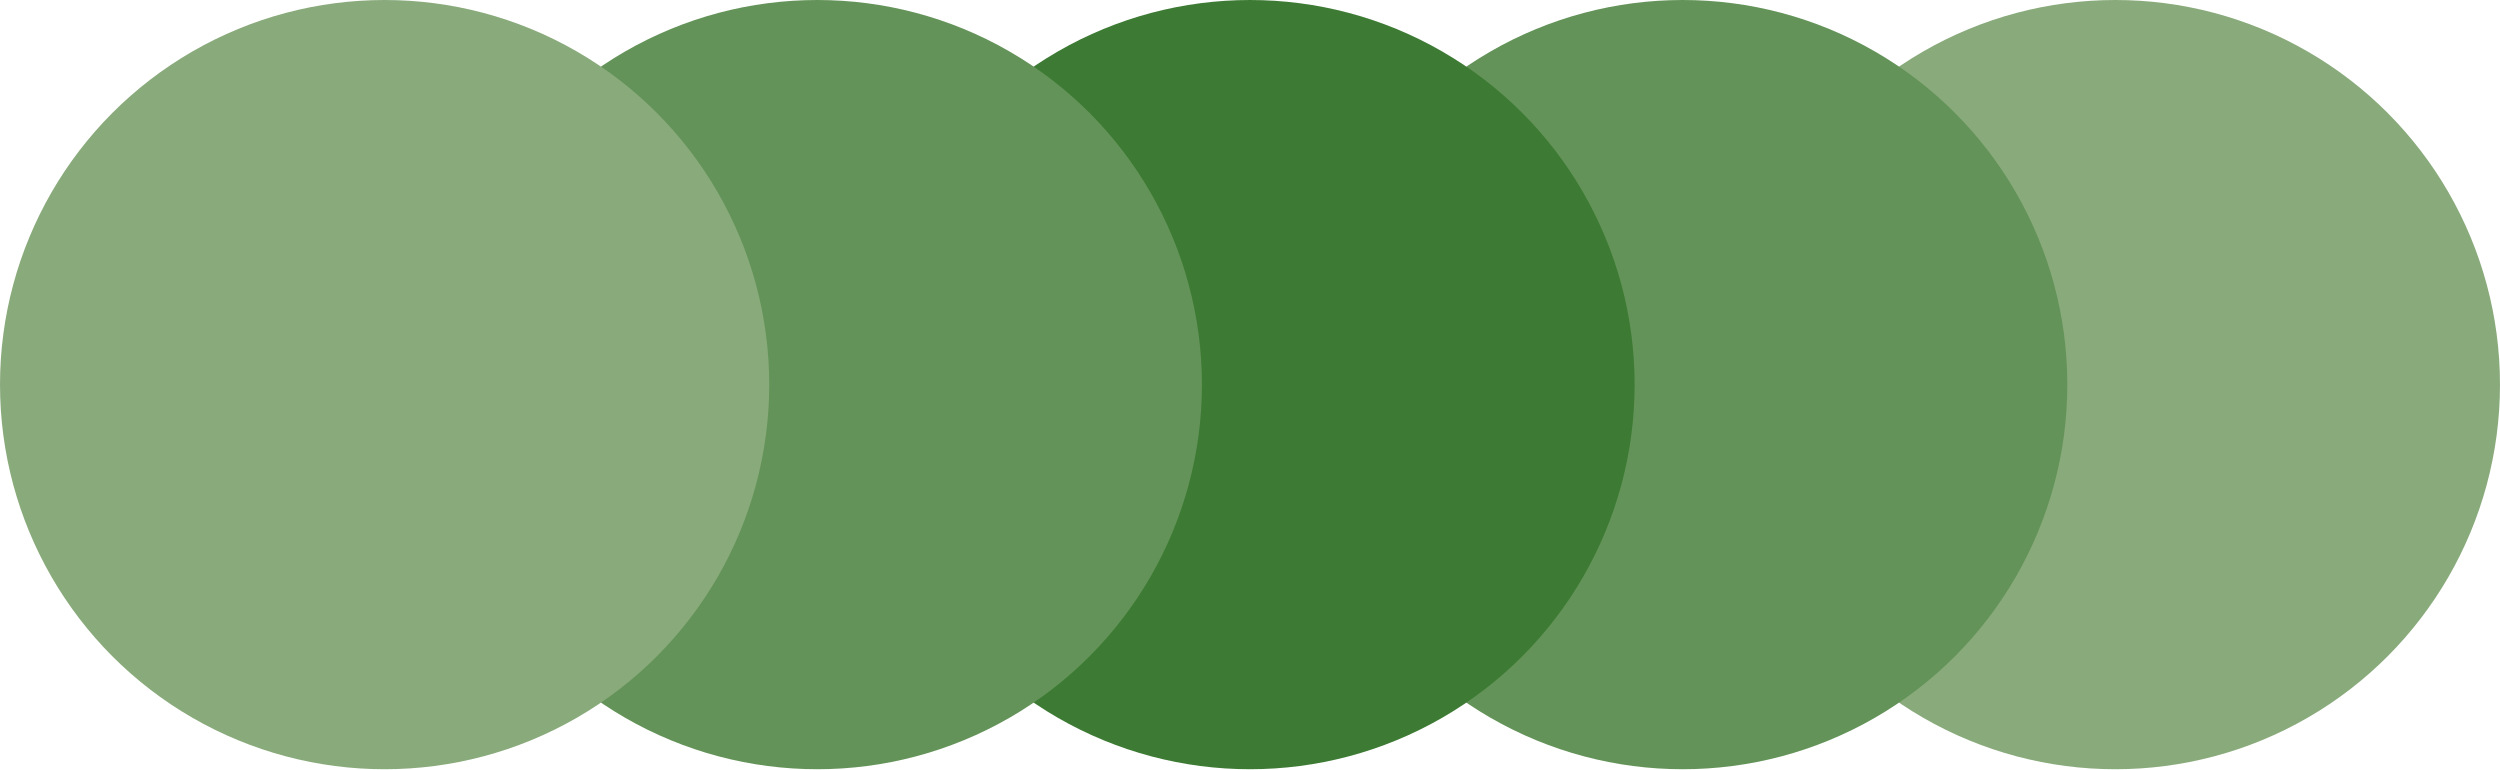
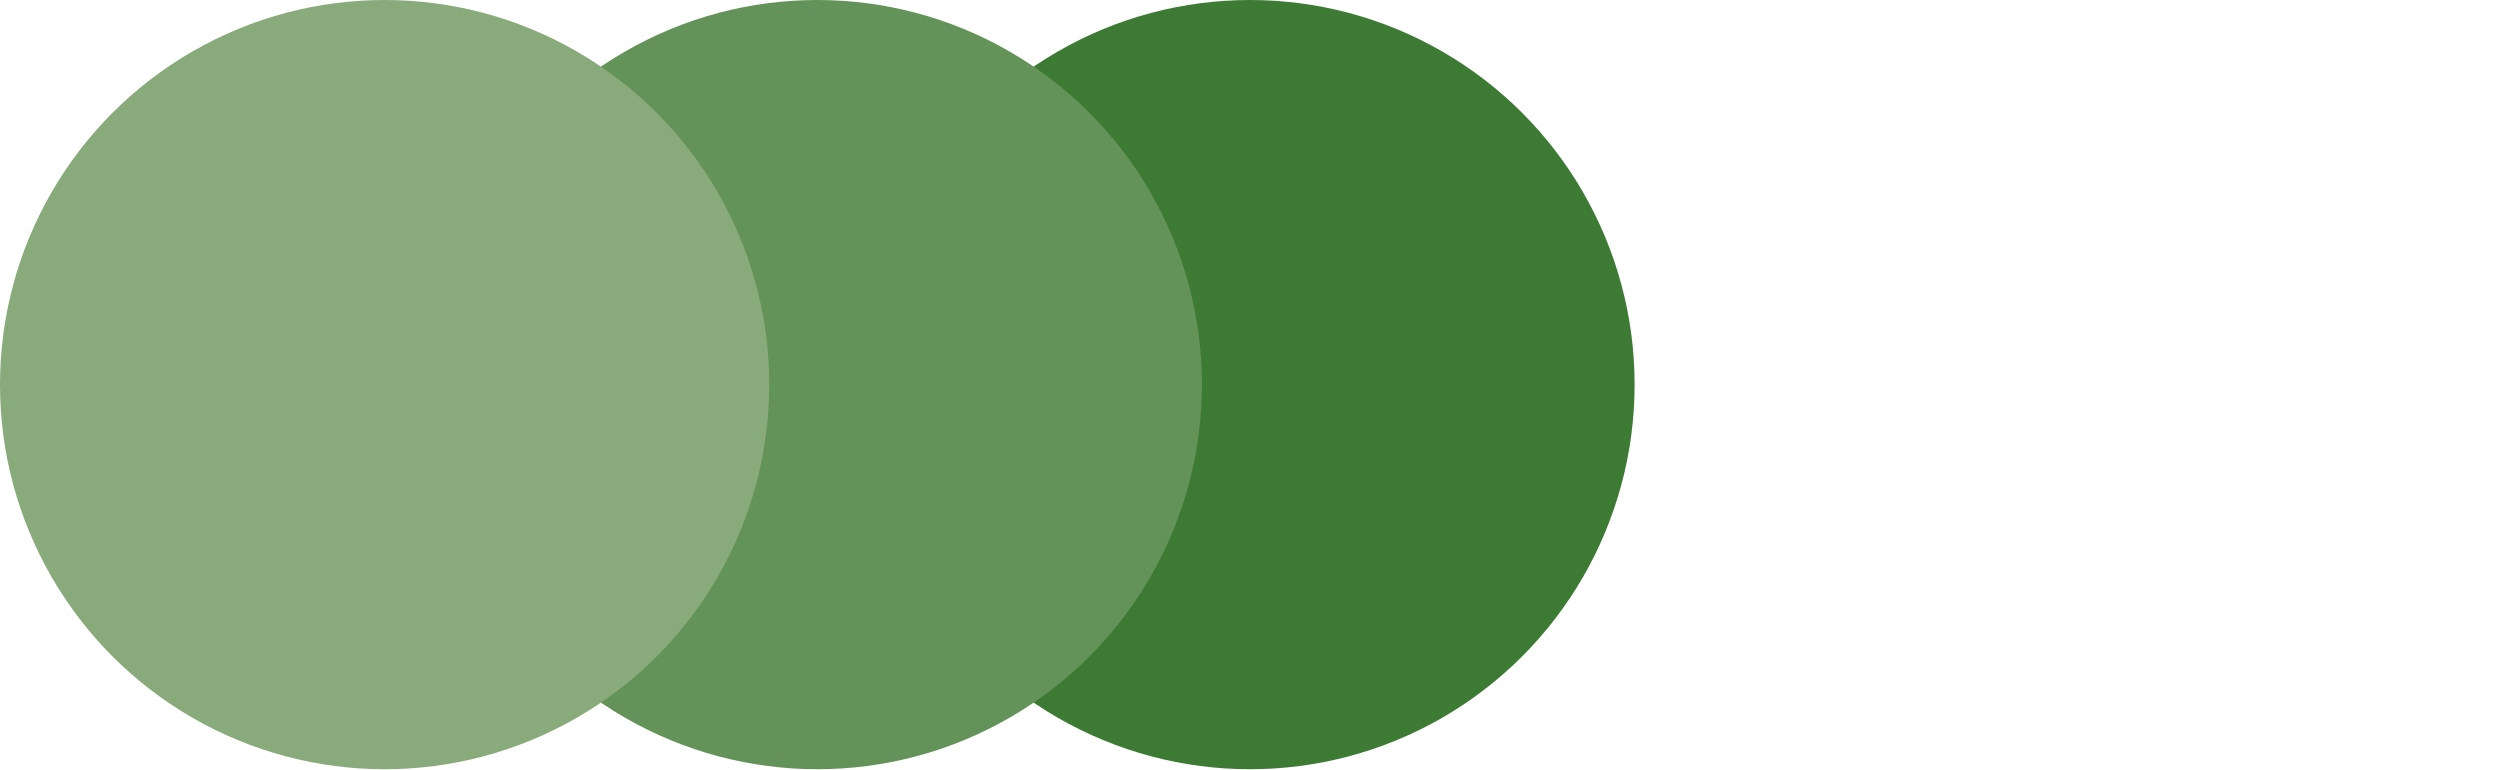
<svg xmlns="http://www.w3.org/2000/svg" width="500" height="154" viewBox="0 0 500 154" fill="none">
-   <circle cx="423.075" cy="76.923" r="76.923" fill="#89AA7B" />
-   <circle cx="336.54" cy="76.923" r="76.923" fill="#639358" />
  <circle cx="250.001" cy="76.923" r="76.923" fill="#3D7A34" />
  <circle cx="163.462" cy="76.923" r="76.923" fill="#639358" />
  <circle cx="76.923" cy="76.923" r="76.923" fill="#89AA7B" />
</svg>